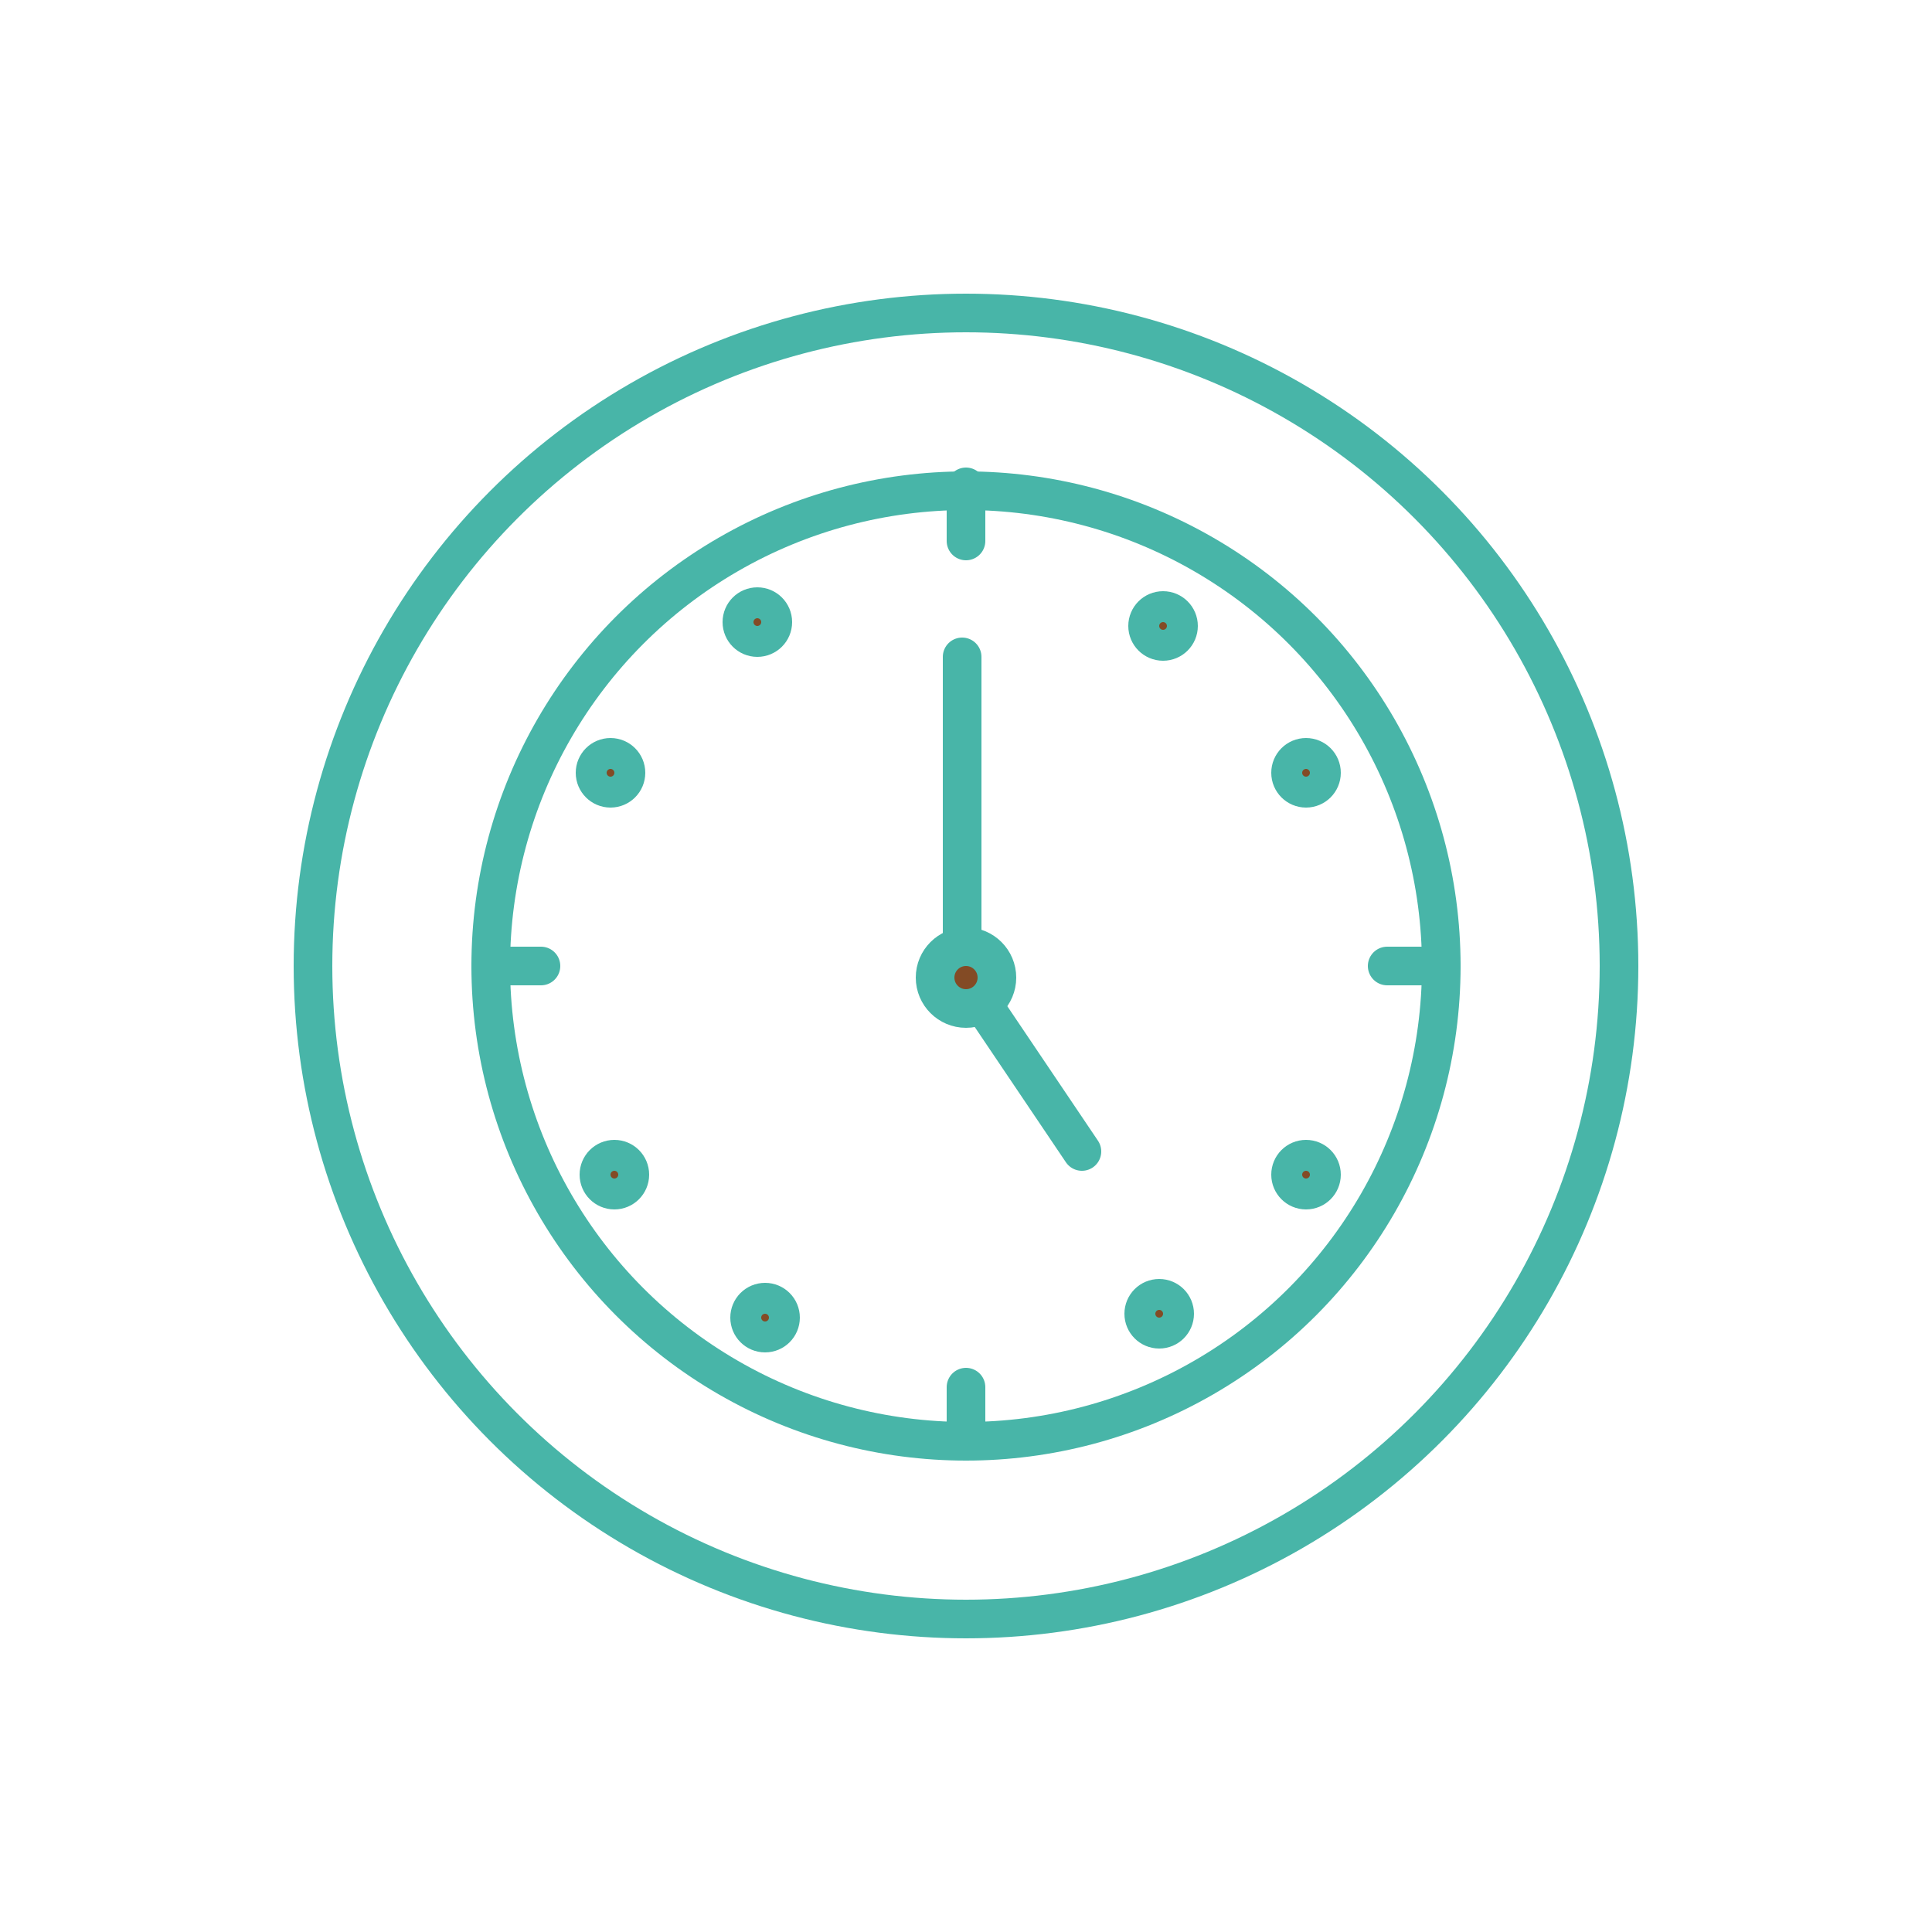
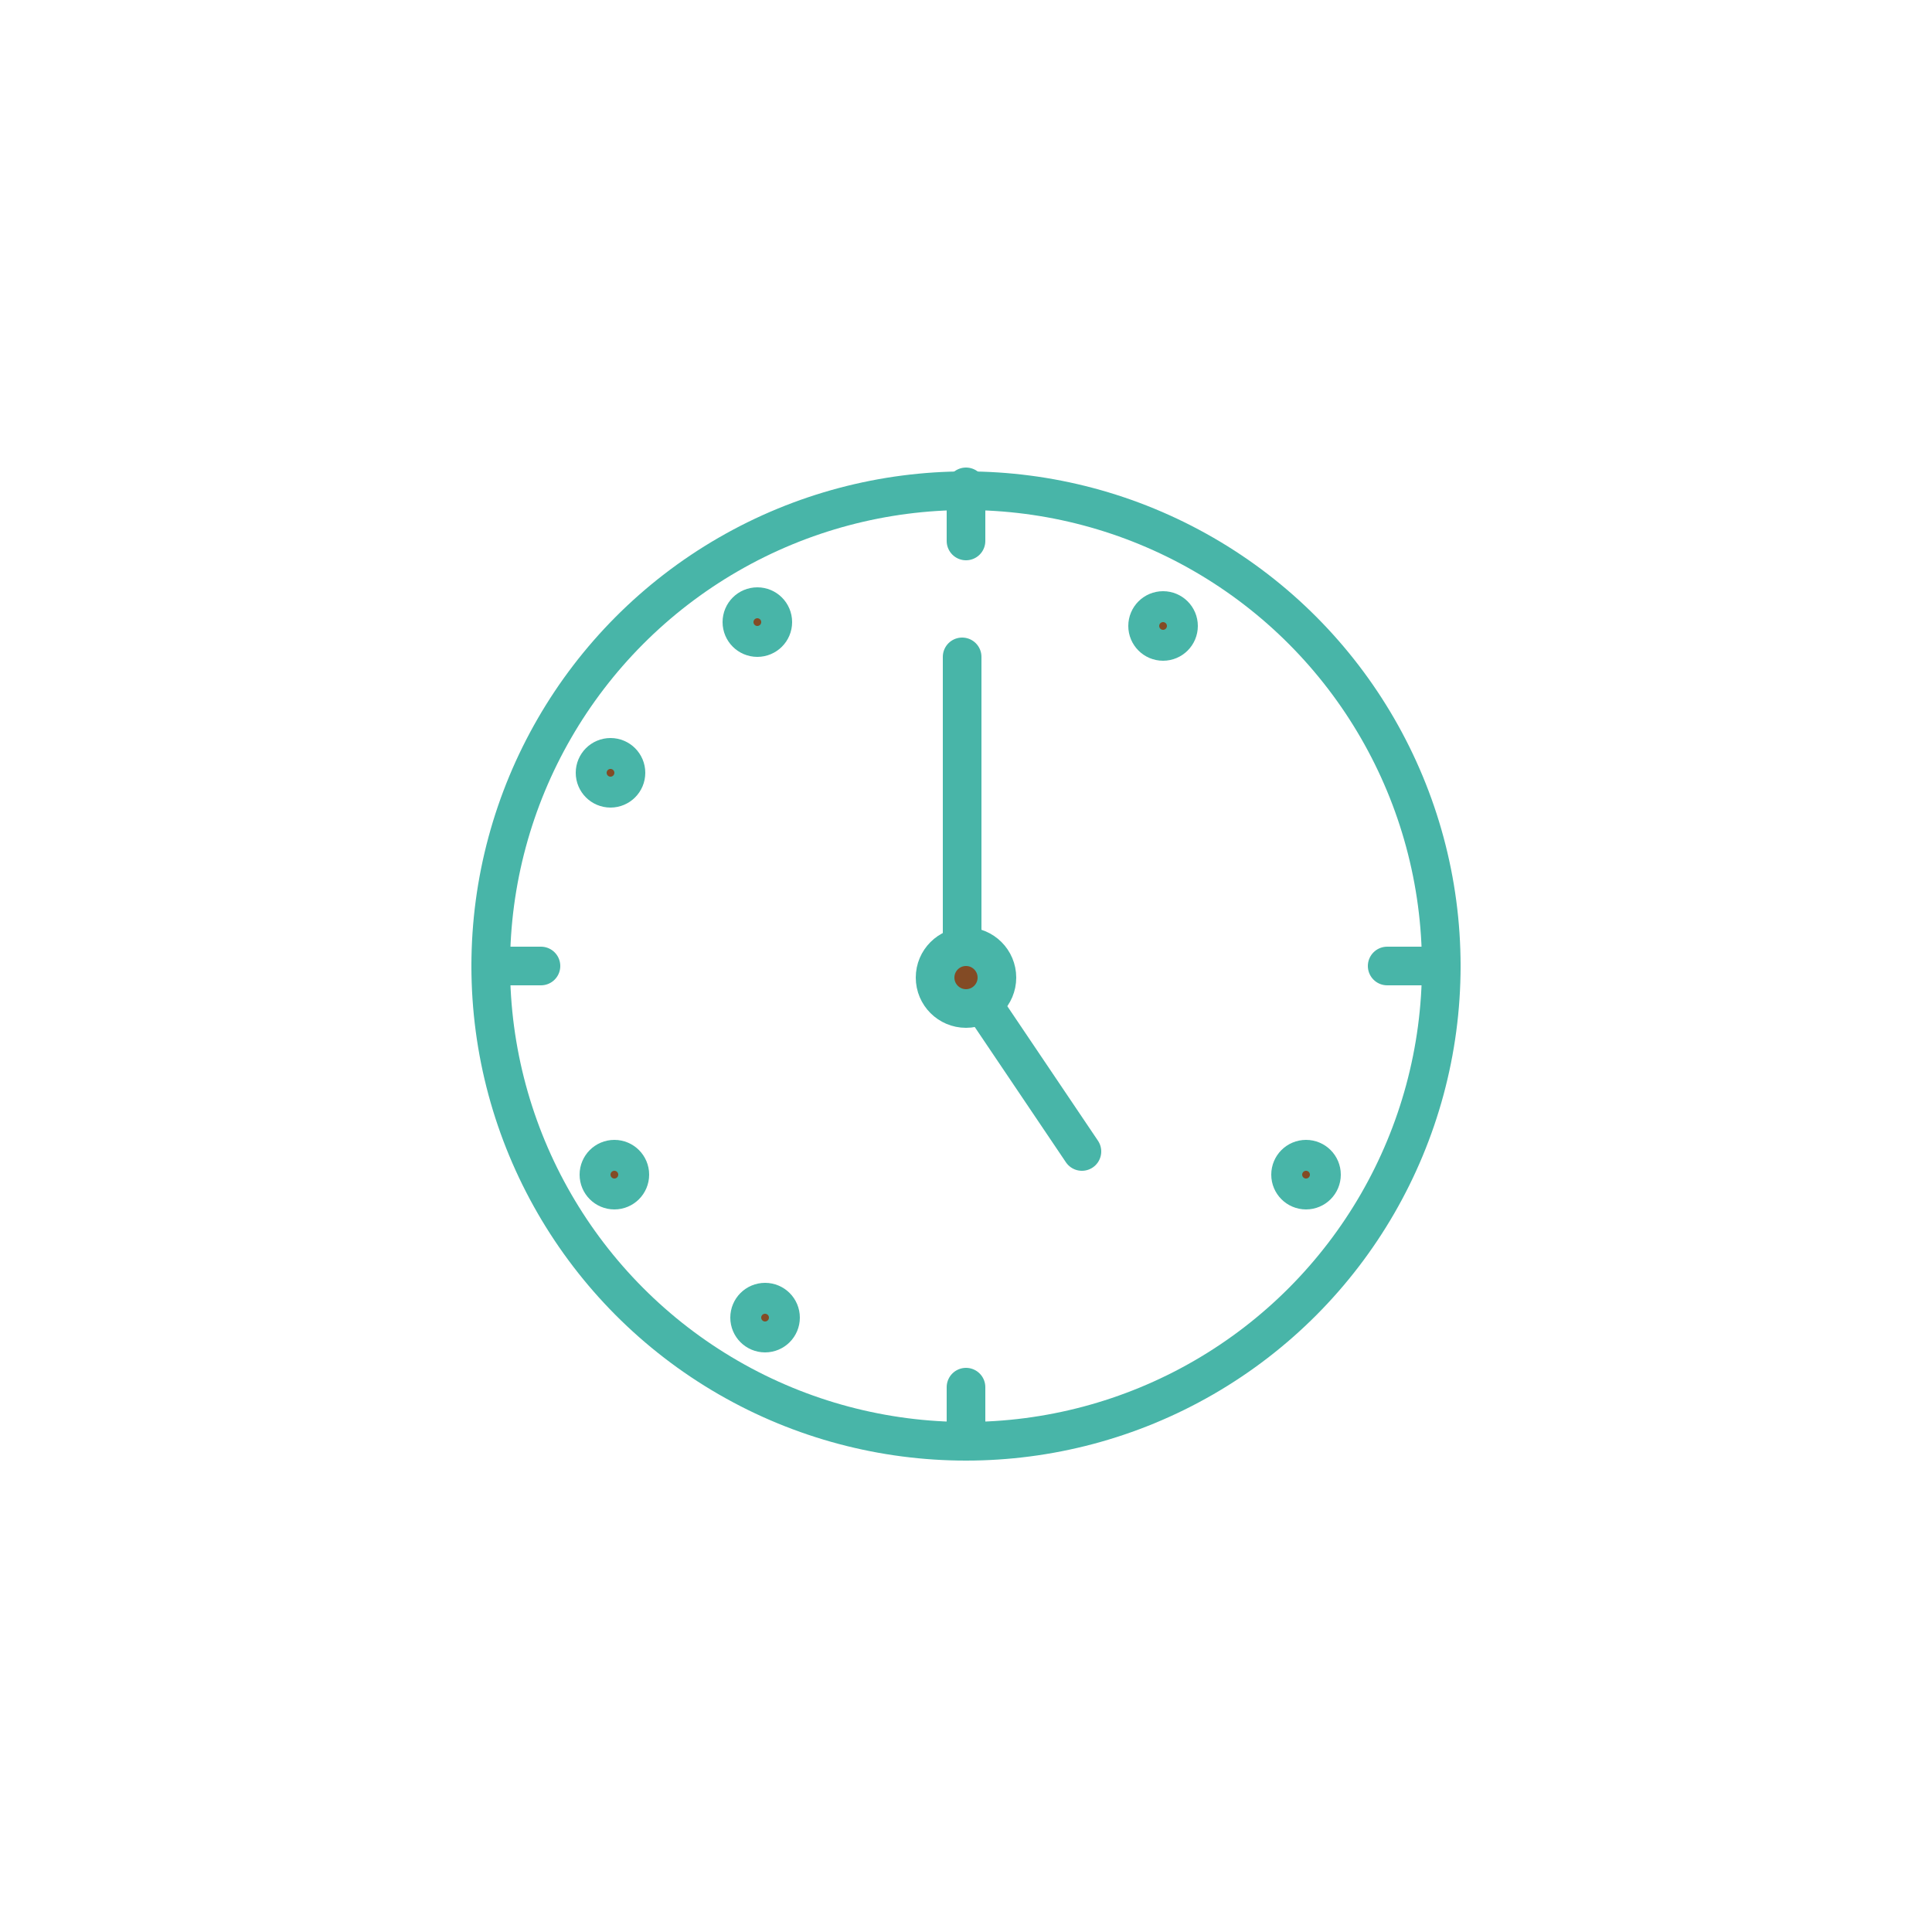
<svg xmlns="http://www.w3.org/2000/svg" version="1.1" id="Calque_1" x="0px" y="0px" viewBox="0 0 50 50" style="enable-background:new 0 0 50 50;" xml:space="preserve">
  <style type="text/css">
	.st0{fill:none;stroke:#48B5A8;stroke-linecap:round;stroke-linejoin:round;}
	.st1{fill:#834B25;stroke:#48B5A8;stroke-miterlimit:10;}
	.st2{fill:none;stroke:#48B5A8;stroke-linecap:round;stroke-miterlimit:10;}
</style>
-   <circle class="st0" cx="25" cy="25" r="16.9" />
  <circle class="st0" cx="25" cy="25" r="12.3" />
  <line class="st0" x1="24.9" y1="17" x2="24.9" y2="25.2" />
  <line class="st0" x1="28" y1="29.8" x2="24.9" y2="25.2" />
  <circle class="st1" cx="30.1" cy="16.2" r="0.4" />
-   <circle class="st1" cx="33.8" cy="20" r="0.4" />
  <circle class="st1" cx="33.8" cy="30.4" r="0.4" />
-   <circle class="st1" cx="30" cy="34" r="0.4" />
  <circle class="st1" cx="19.8" cy="34.1" r="0.4" />
  <circle class="st1" cx="15.9" cy="30.4" r="0.4" />
  <circle class="st1" cx="15.8" cy="20" r="0.4" />
  <circle class="st1" cx="19.6" cy="16.1" r="0.4" />
  <circle class="st1" cx="25" cy="25.3" r="0.8" />
  <line class="st2" x1="25" y1="12.6" x2="25" y2="14" />
  <line class="st2" x1="25" y1="35.9" x2="25" y2="37.2" />
  <line class="st2" x1="37.3" y1="25" x2="35.9" y2="25" />
  <line class="st2" x1="14" y1="25" x2="12.7" y2="25" />
</svg>